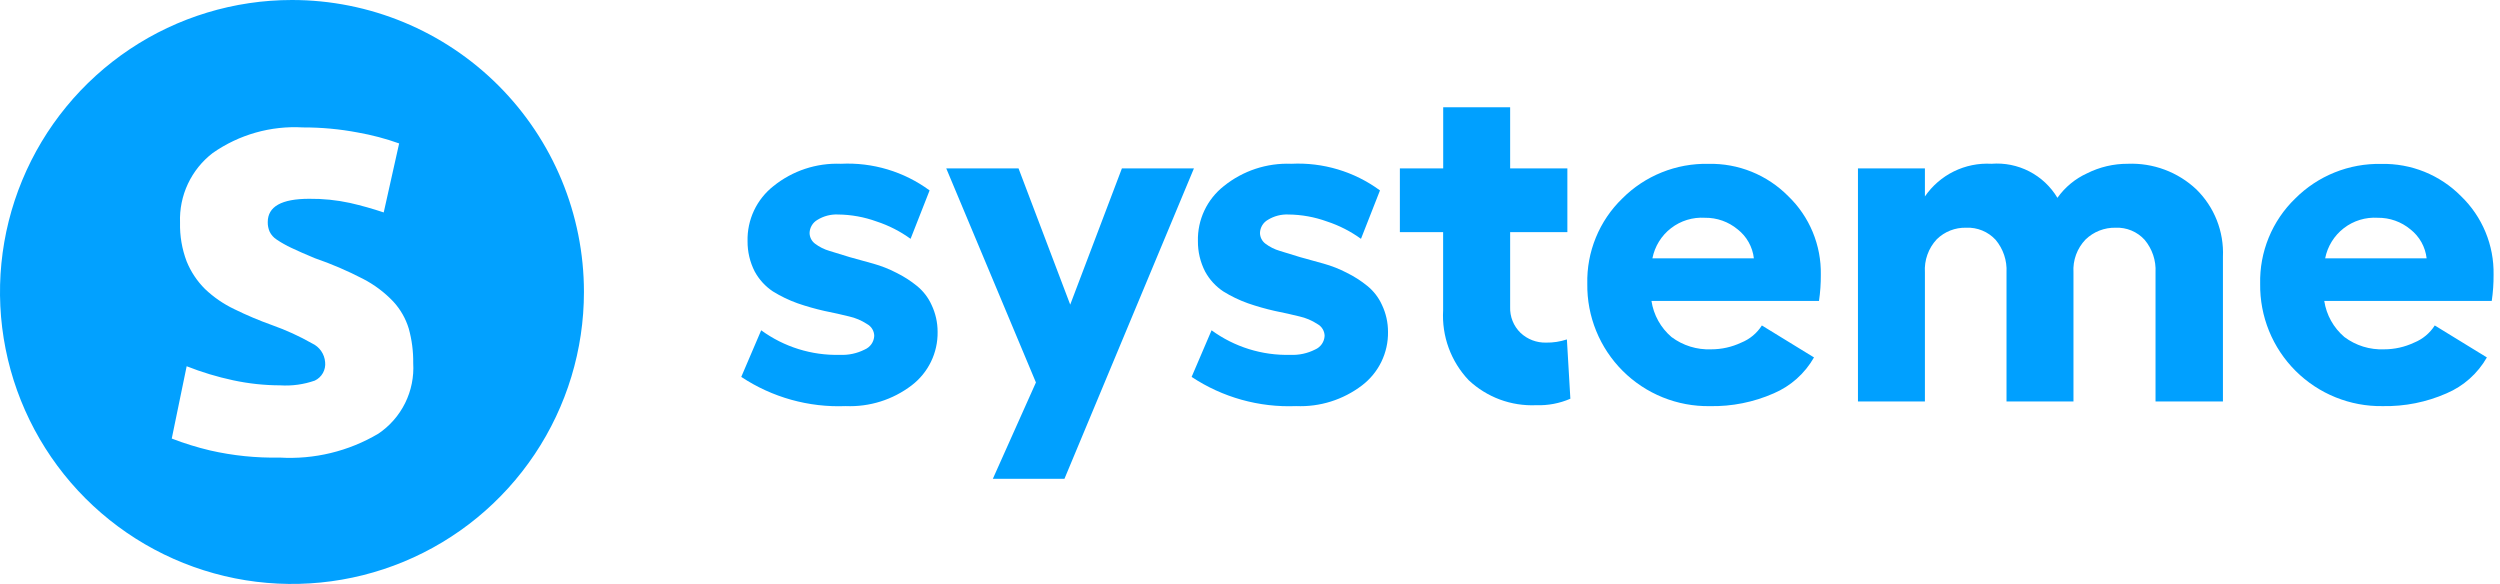
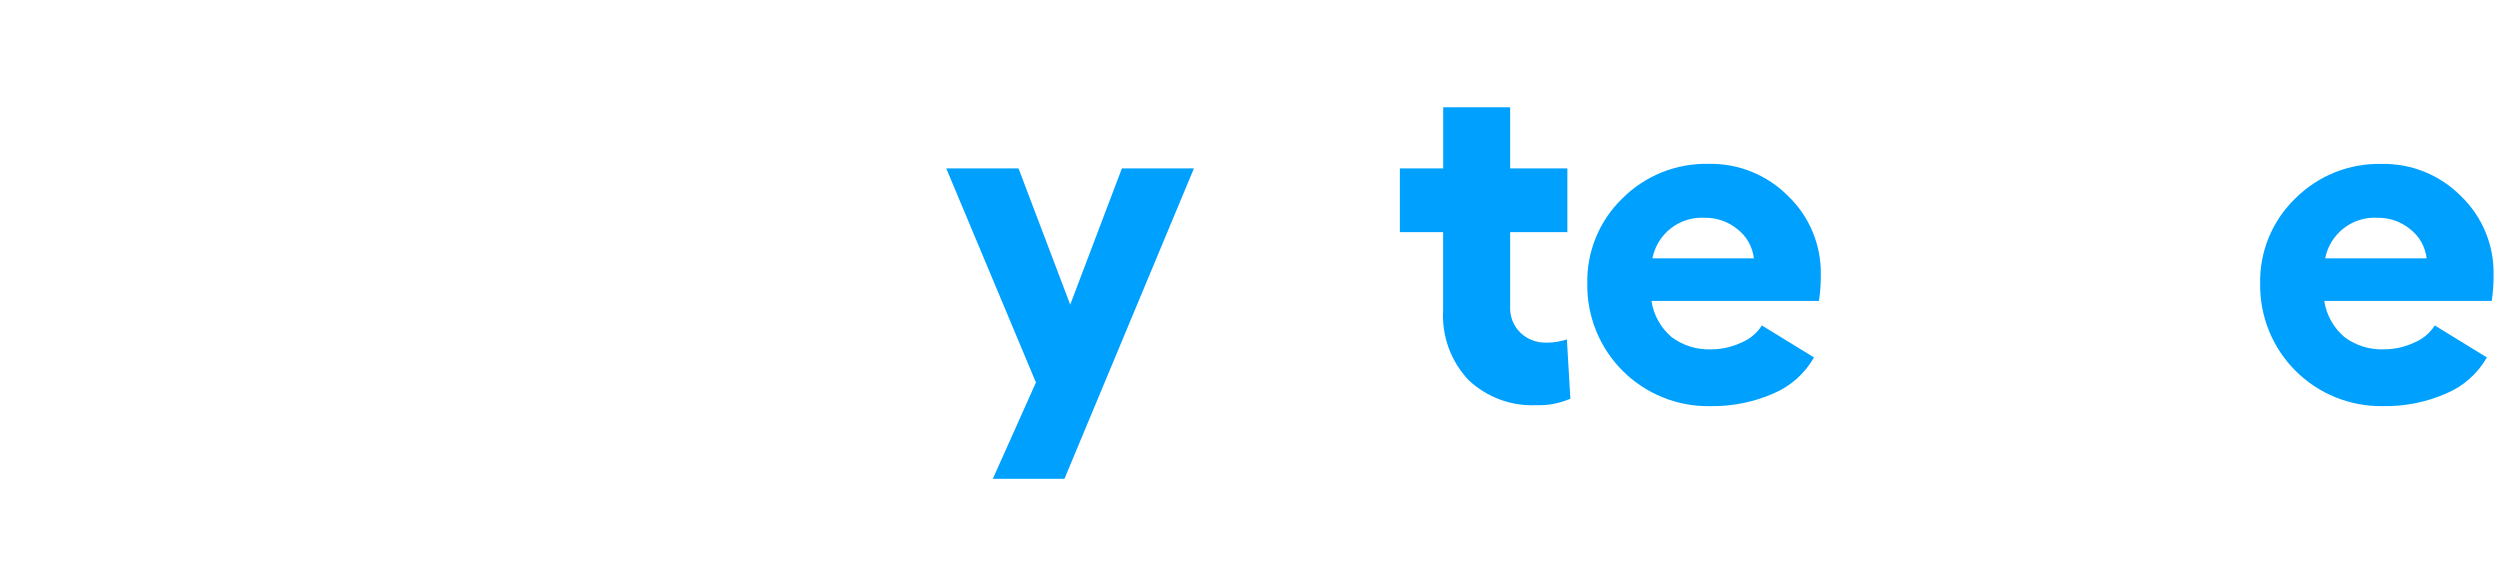
<svg xmlns="http://www.w3.org/2000/svg" width="137" height="32" viewBox="0 0 137 32" fill="none">
  <g clip-path="url(#clip0_1172_2864)">
-     <path d="M16 0C12.835 0 9.742 0.938 7.111 2.696C4.48 4.455 2.429 6.953 1.218 9.877C0.007 12.801 -0.31 16.018 0.307 19.121C0.925 22.225 2.449 25.076 4.686 27.314C6.924 29.551 9.775 31.075 12.879 31.693C15.982 32.31 19.199 31.993 22.123 30.782C25.047 29.571 27.545 27.52 29.303 24.889C31.062 22.258 32 19.165 32 16C32 11.757 30.314 7.687 27.314 4.686C24.313 1.686 20.244 0 16 0ZM20.731 23.767C19.1 24.733 17.216 25.188 15.324 25.075C14.042 25.101 12.762 24.97 11.512 24.684C10.798 24.515 10.096 24.297 9.412 24.033L10.229 20.07C11.055 20.397 11.907 20.654 12.776 20.84C13.624 21.022 14.489 21.115 15.356 21.117C15.998 21.158 16.642 21.069 17.25 20.857C17.438 20.768 17.594 20.623 17.696 20.441C17.797 20.259 17.84 20.05 17.817 19.843C17.8 19.624 17.724 19.414 17.599 19.234C17.473 19.054 17.302 18.91 17.103 18.818C16.404 18.421 15.671 18.087 14.913 17.818C14.205 17.565 13.512 17.272 12.837 16.94C12.249 16.66 11.709 16.289 11.237 15.84C10.801 15.408 10.458 14.891 10.227 14.322C9.971 13.645 9.849 12.924 9.866 12.2C9.838 11.467 9.986 10.737 10.298 10.073C10.61 9.409 11.077 8.829 11.66 8.383C13.101 7.375 14.84 6.881 16.596 6.983C17.605 6.979 18.612 7.072 19.603 7.26C20.375 7.396 21.135 7.596 21.873 7.86L21.028 11.642C20.421 11.438 19.804 11.264 19.179 11.121C18.445 10.962 17.695 10.886 16.943 10.894C15.43 10.894 14.674 11.319 14.673 12.168C14.669 12.347 14.703 12.524 14.773 12.689C14.859 12.87 14.995 13.023 15.164 13.13C15.418 13.302 15.686 13.453 15.964 13.582C16.299 13.746 16.731 13.928 17.251 14.148C18.161 14.461 19.046 14.841 19.9 15.284C20.515 15.602 21.073 16.021 21.55 16.523C21.942 16.947 22.232 17.454 22.4 18.006C22.571 18.621 22.653 19.258 22.644 19.896C22.69 20.652 22.538 21.407 22.202 22.087C21.866 22.766 21.359 23.345 20.73 23.768L20.731 23.767Z" fill="#02A1FF" />
    <path d="M136.648 15.056C136.651 15.536 136.618 16.015 136.548 16.49H127.369C127.487 17.262 127.879 17.965 128.474 18.47C129.099 18.937 129.866 19.175 130.645 19.143C131.216 19.144 131.779 19.018 132.295 18.775C132.761 18.587 133.156 18.258 133.425 17.835L136.281 19.587C135.779 20.467 135.004 21.158 134.072 21.555C132.97 22.04 131.776 22.279 130.572 22.255C129.688 22.269 128.81 22.105 127.99 21.773C127.17 21.442 126.425 20.949 125.798 20.324C125.172 19.7 124.678 18.956 124.344 18.137C124.011 17.317 123.845 16.439 123.857 15.555C123.837 14.686 123.997 13.823 124.327 13.018C124.657 12.214 125.15 11.487 125.774 10.883C126.392 10.263 127.129 9.775 127.94 9.449C128.752 9.122 129.621 8.964 130.496 8.983C131.306 8.965 132.111 9.112 132.862 9.415C133.612 9.719 134.293 10.172 134.863 10.748C135.441 11.305 135.898 11.974 136.205 12.716C136.513 13.457 136.663 14.254 136.648 15.056ZM127.419 14.156H132.979C132.944 13.846 132.847 13.546 132.695 13.273C132.542 13.001 132.337 12.761 132.091 12.569C131.589 12.151 130.954 11.926 130.301 11.934C129.633 11.892 128.972 12.094 128.442 12.503C127.912 12.912 127.548 13.499 127.419 14.156Z" fill="#00A0FF" />
-     <path d="M116.6 8.975C117.288 8.947 117.975 9.057 118.62 9.297C119.265 9.537 119.856 9.904 120.357 10.375C120.846 10.854 121.229 11.43 121.481 12.067C121.732 12.703 121.847 13.385 121.817 14.069V22H118.123V14.929C118.158 14.278 117.943 13.638 117.523 13.139C117.323 12.92 117.077 12.747 116.803 12.633C116.529 12.519 116.233 12.466 115.936 12.479C115.632 12.472 115.329 12.526 115.046 12.637C114.763 12.748 114.505 12.915 114.286 13.127C114.058 13.365 113.881 13.648 113.767 13.958C113.654 14.268 113.606 14.598 113.626 14.927V22H109.957V14.929C109.992 14.278 109.777 13.638 109.357 13.139C109.153 12.918 108.903 12.745 108.624 12.631C108.346 12.517 108.046 12.465 107.745 12.479C107.448 12.471 107.152 12.523 106.875 12.632C106.598 12.741 106.345 12.905 106.133 13.114C105.907 13.356 105.733 13.642 105.622 13.954C105.51 14.267 105.464 14.598 105.485 14.929V22H101.816V9.229H105.485V10.765C105.888 10.179 106.434 9.706 107.073 9.392C107.711 9.079 108.419 8.935 109.129 8.975C109.846 8.918 110.565 9.062 111.204 9.392C111.844 9.722 112.378 10.224 112.747 10.841C113.16 10.259 113.719 9.796 114.367 9.5C115.06 9.152 115.825 8.972 116.6 8.975Z" fill="#00A0FF" />
    <path d="M99.781 15.056C99.784 15.536 99.751 16.015 99.681 16.49H90.5C90.617 17.261 91.007 17.964 91.6 18.47C92.225 18.937 92.992 19.175 93.771 19.143C94.342 19.144 94.905 19.018 95.421 18.775C95.887 18.587 96.282 18.259 96.551 17.835L99.407 19.587C98.906 20.467 98.131 21.158 97.2 21.556C96.098 22.041 94.904 22.28 93.7 22.256C92.816 22.27 91.938 22.106 91.118 21.775C90.297 21.443 89.552 20.95 88.926 20.326C88.3 19.701 87.805 18.957 87.472 18.138C87.138 17.318 86.972 16.441 86.984 15.556C86.963 14.687 87.123 13.822 87.453 13.017C87.782 12.212 88.275 11.484 88.9 10.879C89.518 10.259 90.255 9.771 91.067 9.445C91.879 9.118 92.748 8.96 93.623 8.979C94.433 8.961 95.238 9.108 95.989 9.412C96.739 9.715 97.42 10.169 97.99 10.744C98.57 11.301 99.028 11.971 99.336 12.713C99.644 13.455 99.796 14.253 99.781 15.056ZM90.552 14.156H96.112C96.077 13.846 95.98 13.546 95.827 13.273C95.675 13.001 95.469 12.761 95.223 12.569C94.721 12.151 94.087 11.926 93.433 11.934C92.765 11.892 92.104 12.094 91.574 12.503C91.044 12.911 90.681 13.499 90.552 14.156Z" fill="#00A0FF" />
    <path d="M85.866 18.6L86.056 21.85C85.464 22.107 84.822 22.228 84.177 22.205C83.501 22.234 82.826 22.128 82.191 21.893C81.557 21.657 80.976 21.297 80.483 20.834C80.002 20.326 79.629 19.725 79.388 19.068C79.148 18.411 79.044 17.712 79.083 17.013V12.72H76.713V9.229H79.087V5.877H82.756V9.229H85.892V12.72H82.756V16.82C82.746 17.084 82.791 17.347 82.89 17.592C82.988 17.837 83.137 18.058 83.327 18.242C83.705 18.597 84.208 18.788 84.727 18.775C85.114 18.781 85.499 18.722 85.866 18.6Z" fill="#00A0FF" />
-     <path d="M71.027 22.254C68.997 22.337 66.993 21.777 65.301 20.654L66.394 18.1C67.644 19.013 69.162 19.486 70.71 19.446C71.18 19.468 71.648 19.367 72.068 19.154C72.216 19.091 72.344 18.987 72.436 18.855C72.528 18.722 72.581 18.566 72.589 18.405C72.586 18.272 72.549 18.142 72.479 18.028C72.41 17.914 72.312 17.821 72.195 17.758C71.893 17.559 71.557 17.418 71.205 17.339C70.799 17.238 70.35 17.138 69.859 17.039C69.36 16.927 68.869 16.787 68.386 16.62C67.915 16.452 67.464 16.235 67.04 15.972C66.622 15.695 66.278 15.32 66.04 14.88C65.776 14.366 65.641 13.795 65.646 13.217C65.631 12.637 65.752 12.063 65.999 11.538C66.246 11.014 66.612 10.554 67.068 10.196C68.111 9.356 69.423 8.922 70.761 8.975C72.501 8.887 74.219 9.403 75.623 10.435L74.582 13.088C74.013 12.676 73.383 12.354 72.716 12.136C72.04 11.891 71.328 11.762 70.609 11.755C70.211 11.737 69.818 11.838 69.479 12.047C69.35 12.12 69.243 12.225 69.167 12.352C69.092 12.479 69.05 12.623 69.047 12.771C69.049 12.885 69.077 12.996 69.129 13.098C69.181 13.199 69.256 13.287 69.347 13.355C69.583 13.533 69.85 13.666 70.134 13.749L71.251 14.092C71.674 14.211 72.101 14.329 72.533 14.447C72.972 14.57 73.398 14.737 73.803 14.947C74.205 15.145 74.584 15.388 74.933 15.671C75.277 15.951 75.551 16.308 75.733 16.712C75.951 17.172 76.064 17.675 76.063 18.185C76.072 18.751 75.948 19.311 75.701 19.821C75.454 20.33 75.091 20.774 74.641 21.118C73.606 21.908 72.327 22.31 71.027 22.254Z" fill="#00A0FF" />
    <path d="M61.48 9.229H65.427L58.331 26.24H54.407L56.769 20.959L51.855 9.229H55.816L58.648 16.694L61.48 9.229Z" fill="#00A0FF" />
-     <path d="M46.347 22.254C44.318 22.337 42.313 21.777 40.621 20.654L41.713 18.1C42.964 19.013 44.481 19.486 46.029 19.446C46.499 19.468 46.967 19.367 47.387 19.154C47.536 19.091 47.663 18.987 47.756 18.855C47.848 18.722 47.901 18.566 47.908 18.405C47.906 18.272 47.868 18.142 47.799 18.028C47.729 17.914 47.631 17.821 47.514 17.758C47.212 17.559 46.877 17.418 46.524 17.339C46.118 17.238 45.669 17.138 45.178 17.039C44.68 16.927 44.188 16.787 43.705 16.62C43.235 16.452 42.784 16.235 42.359 15.972C41.941 15.695 41.598 15.32 41.359 14.88C41.096 14.366 40.961 13.795 40.966 13.217C40.952 12.637 41.073 12.063 41.319 11.538C41.566 11.014 41.932 10.554 42.388 10.196C43.431 9.356 44.742 8.922 46.08 8.975C47.821 8.887 49.538 9.403 50.942 10.435L49.9 13.088C49.331 12.676 48.702 12.354 48.034 12.136C47.358 11.891 46.646 11.762 45.927 11.755C45.53 11.736 45.136 11.838 44.797 12.047C44.669 12.12 44.561 12.225 44.486 12.352C44.41 12.479 44.368 12.623 44.365 12.771C44.367 12.885 44.395 12.996 44.447 13.098C44.499 13.199 44.574 13.287 44.665 13.355C44.901 13.533 45.168 13.666 45.452 13.749L46.569 14.092C46.992 14.211 47.42 14.329 47.851 14.447C48.29 14.57 48.716 14.737 49.121 14.947C49.524 15.145 49.903 15.388 50.251 15.671C50.595 15.951 50.869 16.308 51.051 16.712C51.269 17.172 51.382 17.675 51.381 18.185C51.39 18.751 51.266 19.311 51.019 19.821C50.772 20.33 50.409 20.774 49.959 21.118C48.925 21.907 47.647 22.309 46.347 22.254Z" fill="#00A0FF" />
  </g>
  <defs>
    <clipPath id="clip0_1172_2864">
      <rect width="136.648" height="32" fill="white" />
    </clipPath>
  </defs>
</svg>